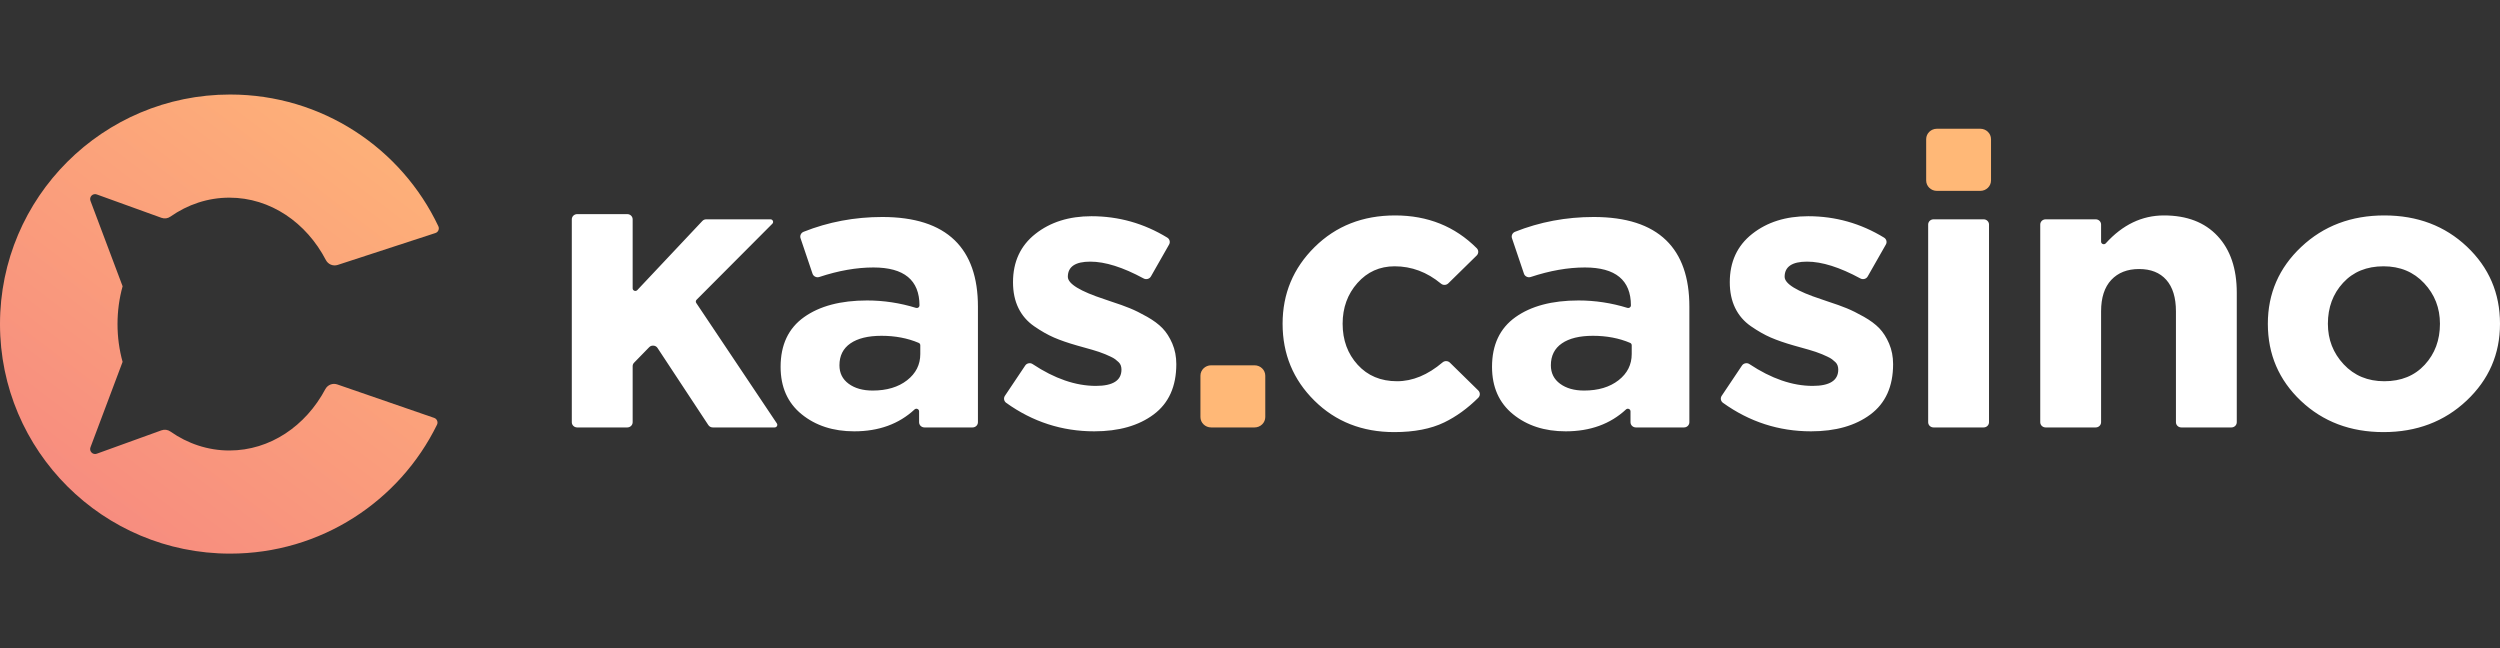
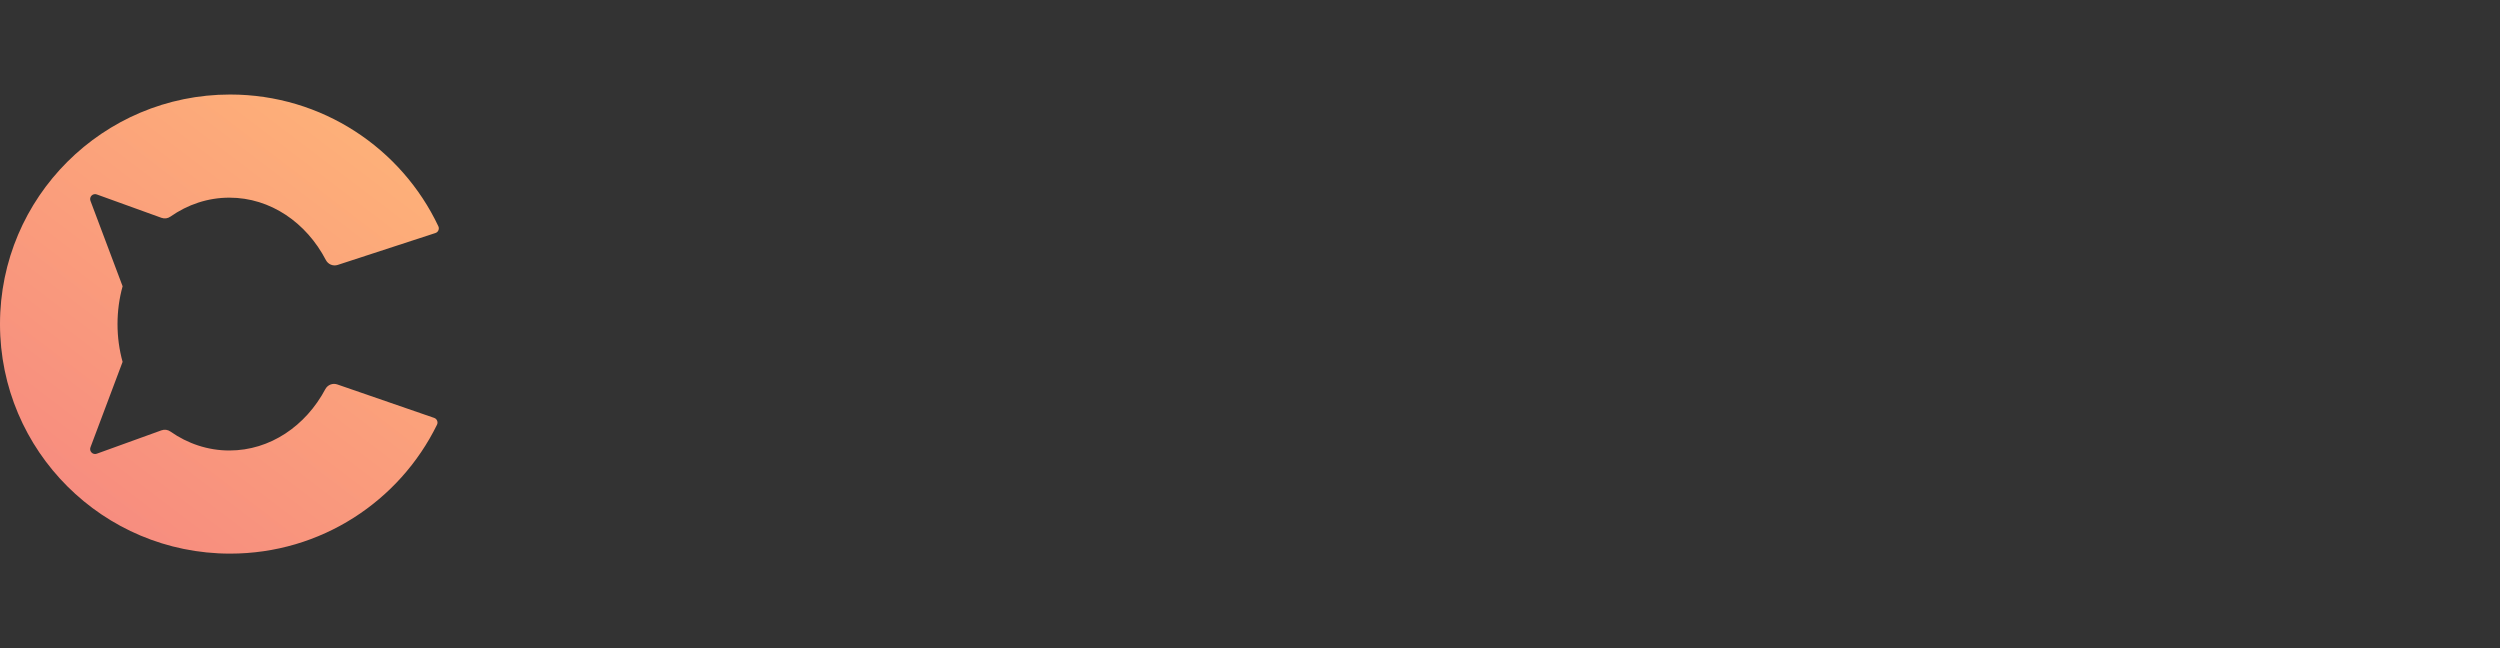
<svg xmlns="http://www.w3.org/2000/svg" width="162" height="42" viewBox="0 0 162 42" fill="none">
  <rect x="0" y="0" width="162" height="42" fill="#333333" stroke="none" />
  <path fill-rule="evenodd" clip-rule="evenodd" d="M14.912 6.125C20.874 6.125 26.018 9.616 28.404 14.659C28.445 14.746 28.446 14.835 28.409 14.923C28.371 15.011 28.305 15.071 28.214 15.101L21.887 17.166C21.586 17.265 21.264 17.133 21.117 16.852C19.857 14.432 17.529 12.808 14.864 12.808C13.463 12.808 12.155 13.258 11.046 14.035C10.869 14.159 10.661 14.187 10.458 14.113L6.273 12.6C6.152 12.556 6.025 12.584 5.934 12.675C5.844 12.767 5.818 12.894 5.862 13.014L7.945 18.55C7.73 19.324 7.615 20.146 7.615 21C7.615 21.853 7.73 22.676 7.944 23.449L5.862 28.986C5.817 29.106 5.844 29.233 5.934 29.325C6.025 29.416 6.152 29.444 6.273 29.4L10.457 27.887C10.661 27.813 10.869 27.841 11.046 27.965C12.155 28.742 13.463 29.192 14.864 29.192C17.503 29.192 19.813 27.599 21.081 25.217C21.23 24.936 21.557 24.808 21.859 24.912L28.133 27.079C28.223 27.111 28.289 27.172 28.325 27.26C28.362 27.348 28.359 27.438 28.317 27.523C25.894 32.468 20.802 35.875 14.912 35.875C6.677 35.875 0 29.215 0 21C0 12.785 6.677 6.125 14.912 6.125Z" fill="url(#paint0_linear_37_63)" />
  <g clip-path="url(#clip0_37_63)">
    <path d="M159.834 25.962C158.39 27.321 156.596 28 154.452 28C152.308 28 150.523 27.325 149.096 25.974C147.67 24.624 146.956 22.959 146.956 20.98C146.956 19.018 147.678 17.357 149.122 15.998C150.566 14.639 152.36 13.96 154.504 13.96C156.648 13.96 158.434 14.636 159.86 15.986C161.287 17.336 162 19.001 162 20.98C162 22.943 161.278 24.603 159.834 25.962ZM37.053 27.361V14.212C37.053 14.026 37.209 13.875 37.4 13.875H40.649C40.84 13.875 40.996 14.026 40.996 14.212V18.684C40.996 18.755 41.038 18.816 41.106 18.841C41.174 18.867 41.248 18.85 41.297 18.798L45.51 14.322C45.578 14.249 45.664 14.212 45.766 14.212H49.924C49.995 14.212 50.056 14.251 50.084 14.315C50.111 14.378 50.098 14.448 50.049 14.497L45.138 19.424C45.081 19.481 45.072 19.567 45.117 19.633L50.341 27.438C50.376 27.491 50.379 27.554 50.348 27.61C50.316 27.666 50.26 27.698 50.195 27.698H46.191C46.07 27.698 45.965 27.642 45.899 27.543L42.609 22.551C42.55 22.46 42.459 22.407 42.35 22.397C42.24 22.387 42.141 22.423 42.065 22.501L41.091 23.5C41.027 23.565 40.996 23.641 40.996 23.731V27.361C40.996 27.547 40.84 27.698 40.649 27.698H37.4C37.209 27.698 37.053 27.547 37.053 27.361ZM55.355 27.95C53.989 27.95 52.852 27.581 51.945 26.843C51.037 26.104 50.583 25.081 50.583 23.773C50.583 22.347 51.088 21.274 52.1 20.552C53.112 19.831 54.473 19.47 56.185 19.47C57.265 19.47 58.322 19.631 59.357 19.951C59.411 19.968 59.465 19.959 59.512 19.927C59.558 19.894 59.583 19.846 59.583 19.791C59.58 18.151 58.586 17.332 56.6 17.332C55.504 17.332 54.334 17.537 53.093 17.948C53.001 17.978 52.912 17.972 52.826 17.93C52.74 17.889 52.681 17.823 52.651 17.734L51.875 15.437C51.818 15.269 51.905 15.087 52.073 15.02C53.68 14.381 55.379 14.061 57.171 14.061C59.263 14.061 60.828 14.564 61.865 15.57C62.868 16.543 63.37 17.978 63.37 19.873V27.361C63.37 27.547 63.214 27.698 63.023 27.698H59.904C59.712 27.698 59.557 27.547 59.557 27.361V26.655C59.557 26.586 59.517 26.527 59.452 26.5C59.386 26.473 59.315 26.485 59.263 26.533C58.248 27.477 56.944 27.95 55.355 27.95ZM56.548 25.308C57.465 25.308 58.208 25.085 58.779 24.641C59.349 24.196 59.635 23.63 59.635 22.943V22.372C59.635 22.303 59.596 22.245 59.531 22.218C58.814 21.913 58.009 21.76 57.119 21.76C56.254 21.76 55.584 21.924 55.109 22.251C54.633 22.578 54.396 23.052 54.396 23.672C54.396 24.175 54.594 24.574 54.992 24.867C55.39 25.161 55.909 25.308 56.548 25.308ZM70.908 27.95C68.818 27.95 66.916 27.334 65.202 26.104C65.055 25.998 65.018 25.799 65.118 25.65L66.432 23.689C66.484 23.61 66.559 23.561 66.654 23.542C66.75 23.523 66.838 23.541 66.918 23.595C68.336 24.535 69.7 25.006 71.012 25.006C72.118 25.006 72.671 24.654 72.671 23.949C72.671 23.865 72.659 23.781 72.633 23.698C72.607 23.613 72.559 23.538 72.49 23.471C72.421 23.404 72.347 23.341 72.269 23.282C72.192 23.224 72.088 23.165 71.958 23.106C71.829 23.047 71.716 22.997 71.621 22.955C71.526 22.913 71.392 22.863 71.219 22.804C71.046 22.745 70.899 22.699 70.778 22.666C70.657 22.632 70.493 22.586 70.285 22.527C70.078 22.469 69.913 22.423 69.793 22.389C69.205 22.221 68.707 22.049 68.301 21.873C67.895 21.697 67.467 21.454 67.017 21.144C66.568 20.833 66.226 20.439 65.993 19.961C65.759 19.483 65.643 18.925 65.643 18.288C65.643 16.963 66.127 15.918 67.095 15.155C68.063 14.392 69.274 14.011 70.726 14.011C72.487 14.011 74.124 14.473 75.639 15.397C75.794 15.492 75.847 15.688 75.758 15.844L74.58 17.913C74.533 17.994 74.463 18.048 74.371 18.074C74.279 18.099 74.19 18.089 74.107 18.044C72.767 17.318 71.614 16.954 70.649 16.954C69.68 16.954 69.196 17.281 69.196 17.936C69.196 18.388 69.99 18.874 71.578 19.393C71.581 19.395 71.583 19.395 71.586 19.396C71.774 19.462 71.92 19.513 72.023 19.546C72.49 19.697 72.888 19.839 73.216 19.974C73.545 20.108 73.917 20.292 74.332 20.527C74.747 20.762 75.079 21.009 75.33 21.269C75.581 21.529 75.793 21.861 75.966 22.263C76.139 22.666 76.225 23.11 76.225 23.597C76.225 25.039 75.737 26.125 74.76 26.855C73.783 27.585 72.499 27.95 70.908 27.95ZM90.348 28C88.273 28 86.548 27.321 85.174 25.962C83.799 24.603 83.112 22.943 83.112 20.98C83.112 19.034 83.803 17.378 85.186 16.011C86.57 14.643 88.308 13.96 90.4 13.96C92.514 13.96 94.278 14.668 95.693 16.084C95.824 16.215 95.823 16.425 95.691 16.555L93.849 18.362C93.721 18.487 93.515 18.496 93.377 18.381C92.471 17.631 91.47 17.256 90.374 17.256C89.406 17.256 88.602 17.617 87.962 18.338C87.322 19.059 87.002 19.94 87.002 20.98C87.002 22.037 87.326 22.922 87.975 23.635C88.623 24.347 89.475 24.704 90.529 24.704C91.535 24.704 92.518 24.297 93.479 23.483C93.617 23.366 93.825 23.373 93.954 23.499L95.792 25.302C95.925 25.433 95.926 25.643 95.794 25.774C95.101 26.462 94.367 26.994 93.59 27.371C92.725 27.79 91.645 28 90.348 28ZM101.456 27.95C100.09 27.95 98.953 27.581 98.045 26.843C97.137 26.104 96.683 25.081 96.683 23.773C96.683 22.347 97.189 21.274 98.201 20.552C99.212 19.831 100.574 19.47 102.286 19.47C103.366 19.47 104.423 19.631 105.457 19.951C105.512 19.968 105.566 19.959 105.612 19.927C105.659 19.894 105.684 19.846 105.684 19.791C105.681 18.151 104.686 17.332 102.701 17.332C101.604 17.332 100.435 17.537 99.193 17.948C99.102 17.978 99.013 17.972 98.926 17.93C98.841 17.889 98.781 17.823 98.752 17.734L97.976 15.437C97.919 15.269 98.005 15.087 98.174 15.02C99.781 14.381 101.48 14.061 103.271 14.061C105.364 14.061 106.929 14.564 107.966 15.57C108.969 16.543 109.471 17.978 109.471 19.873V27.361C109.471 27.547 109.315 27.698 109.124 27.698H106.004C105.813 27.698 105.657 27.547 105.657 27.361V26.655C105.657 26.586 105.618 26.527 105.552 26.5C105.487 26.473 105.415 26.485 105.364 26.533C104.348 27.477 103.045 27.95 101.456 27.95ZM102.649 25.308C103.566 25.308 104.309 25.085 104.88 24.641C105.45 24.196 105.735 23.63 105.735 22.943V22.372C105.735 22.303 105.696 22.245 105.632 22.218C104.915 21.913 104.11 21.76 103.22 21.76C102.355 21.76 101.685 21.924 101.21 22.251C100.734 22.578 100.496 23.052 100.496 23.672C100.496 24.175 100.695 24.574 101.093 24.867C101.491 25.161 102.009 25.308 102.649 25.308ZM117.355 27.95C115.265 27.95 113.364 27.334 111.65 26.104C111.502 25.998 111.465 25.799 111.565 25.65L112.879 23.689C112.932 23.61 113.007 23.561 113.102 23.542C113.197 23.523 113.286 23.541 113.366 23.595C114.783 24.535 116.148 25.006 117.459 25.006C118.566 25.006 119.119 24.654 119.119 23.949C119.119 23.865 119.106 23.781 119.08 23.698C119.054 23.613 119.007 23.538 118.938 23.471C118.869 23.404 118.795 23.341 118.717 23.282C118.639 23.224 118.536 23.165 118.406 23.106C118.276 23.047 118.164 22.997 118.069 22.955C117.974 22.913 117.84 22.863 117.667 22.804C117.494 22.745 117.347 22.699 117.226 22.666C117.105 22.632 116.94 22.586 116.733 22.527C116.526 22.469 116.361 22.423 116.24 22.389C115.652 22.221 115.155 22.049 114.749 21.873C114.342 21.697 113.915 21.454 113.465 21.144C113.015 20.833 112.674 20.439 112.441 19.961C112.207 19.483 112.09 18.925 112.09 18.288C112.09 16.963 112.574 15.918 113.543 15.155C114.511 14.392 115.721 14.011 117.174 14.011C118.934 14.011 120.572 14.473 122.086 15.397C122.242 15.492 122.295 15.688 122.205 15.844L121.027 17.913C120.981 17.994 120.911 18.048 120.819 18.074C120.727 18.099 120.638 18.089 120.554 18.044C119.215 17.318 118.062 16.954 117.096 16.954C116.128 16.954 115.644 17.281 115.644 17.936C115.644 18.388 116.438 18.874 118.026 19.393C118.028 19.395 118.031 19.395 118.034 19.396C118.222 19.462 118.368 19.513 118.471 19.546C118.937 19.697 119.335 19.839 119.664 19.974C119.992 20.108 120.364 20.292 120.779 20.527C121.194 20.762 121.527 21.009 121.778 21.269C122.028 21.529 122.241 21.861 122.413 22.263C122.586 22.666 122.673 23.11 122.673 23.597C122.673 25.039 122.184 26.125 121.207 26.855C120.23 27.585 118.946 27.95 117.355 27.95ZM124.945 27.361V14.548C124.945 14.363 125.101 14.212 125.292 14.212H128.541C128.732 14.212 128.888 14.363 128.888 14.548V27.361C128.888 27.547 128.732 27.698 128.541 27.698H125.292C125.101 27.698 124.945 27.547 124.945 27.361ZM132.208 27.361V14.548C132.208 14.363 132.364 14.212 132.555 14.212H135.803C135.995 14.212 136.15 14.363 136.15 14.548V15.656C136.15 15.728 136.194 15.789 136.263 15.814C136.332 15.839 136.406 15.821 136.454 15.767C137.544 14.563 138.8 13.96 140.223 13.96C141.709 13.96 142.868 14.405 143.698 15.294C144.528 16.183 144.943 17.407 144.943 18.967V27.361C144.943 27.547 144.787 27.698 144.596 27.698H141.348C141.157 27.698 141.001 27.547 141.001 27.361V20.175C141.001 19.286 140.793 18.607 140.378 18.137C139.963 17.667 139.375 17.433 138.614 17.433C137.853 17.433 137.253 17.667 136.812 18.137C136.371 18.607 136.15 19.286 136.15 20.175V27.361C136.15 27.547 135.995 27.698 135.803 27.698H132.555C132.364 27.698 132.208 27.547 132.208 27.361ZM154.504 24.704C155.593 24.704 156.467 24.347 157.124 23.635C157.781 22.922 158.109 22.037 158.109 20.98C158.109 19.957 157.768 19.081 157.085 18.351C156.402 17.621 155.524 17.256 154.452 17.256C153.363 17.256 152.489 17.613 151.832 18.326C151.175 19.038 150.847 19.923 150.847 20.98C150.847 22.003 151.189 22.88 151.872 23.609C152.554 24.339 153.432 24.704 154.504 24.704Z" fill="white" />
    <path d="M124.816 9.016V11.696C124.816 12.067 125.127 12.369 125.51 12.369H128.324C128.706 12.369 129.018 12.067 129.018 11.696V9.016C129.018 8.646 128.706 8.343 128.324 8.343H125.51C125.127 8.343 124.816 8.646 124.816 9.016Z" fill="#FFB877" />
-     <path d="M77.788 24.346V27.025C77.788 27.396 78.099 27.698 78.481 27.698H81.296C81.678 27.698 81.99 27.396 81.99 27.025V24.346C81.99 23.974 81.678 23.672 81.296 23.672H78.481C78.099 23.672 77.788 23.974 77.788 24.346Z" fill="#FFB877" />
+     <path d="M77.788 24.346V27.025C77.788 27.396 78.099 27.698 78.481 27.698H81.296V24.346C81.99 23.974 81.678 23.672 81.296 23.672H78.481C78.099 23.672 77.788 23.974 77.788 24.346Z" fill="#FFB877" />
  </g>
  <defs>
    <linearGradient id="paint0_linear_37_63" x1="25.443" y1="1.428" x2="-2.979" y2="38.808" gradientUnits="userSpaceOnUse">
      <stop stop-color="#FFB877" />
      <stop offset="1" stop-color="#F58181" />
    </linearGradient>
    <clipPath id="clip0_37_63">
-       <rect width="124.947" height="19.657" fill="white" transform="translate(37.053 8.343)" />
-     </clipPath>
+       </clipPath>
  </defs>
</svg>